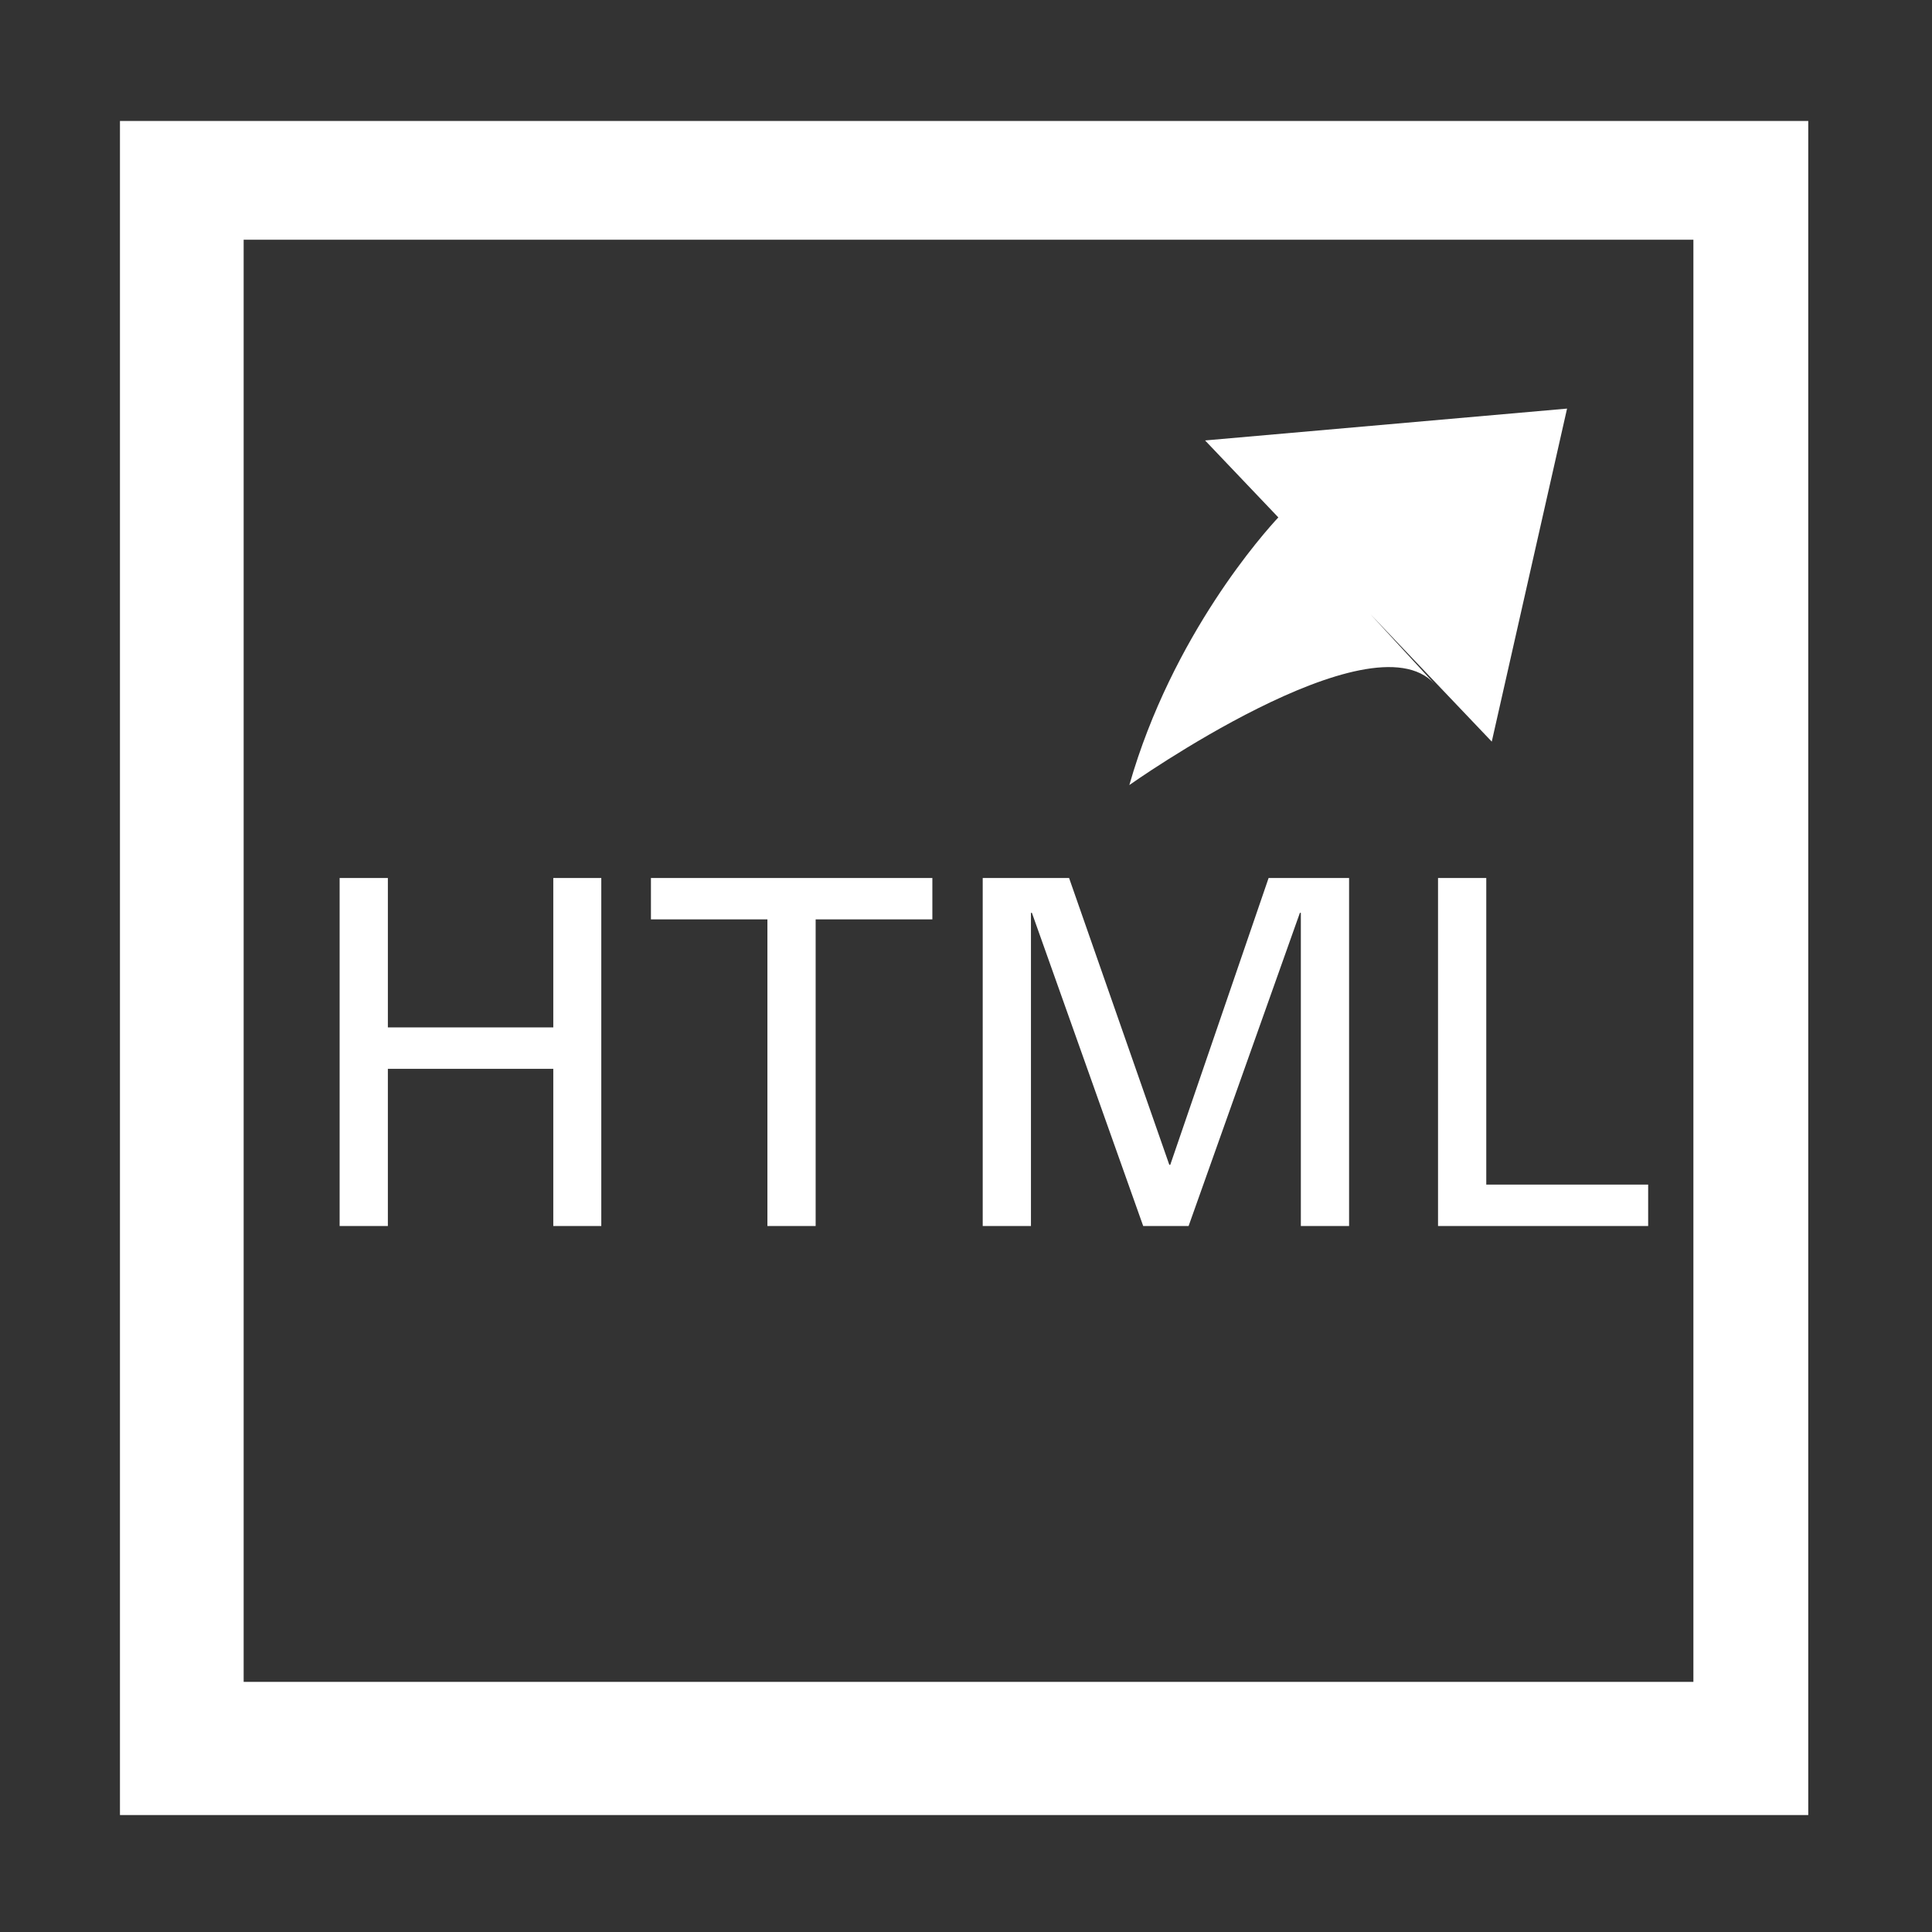
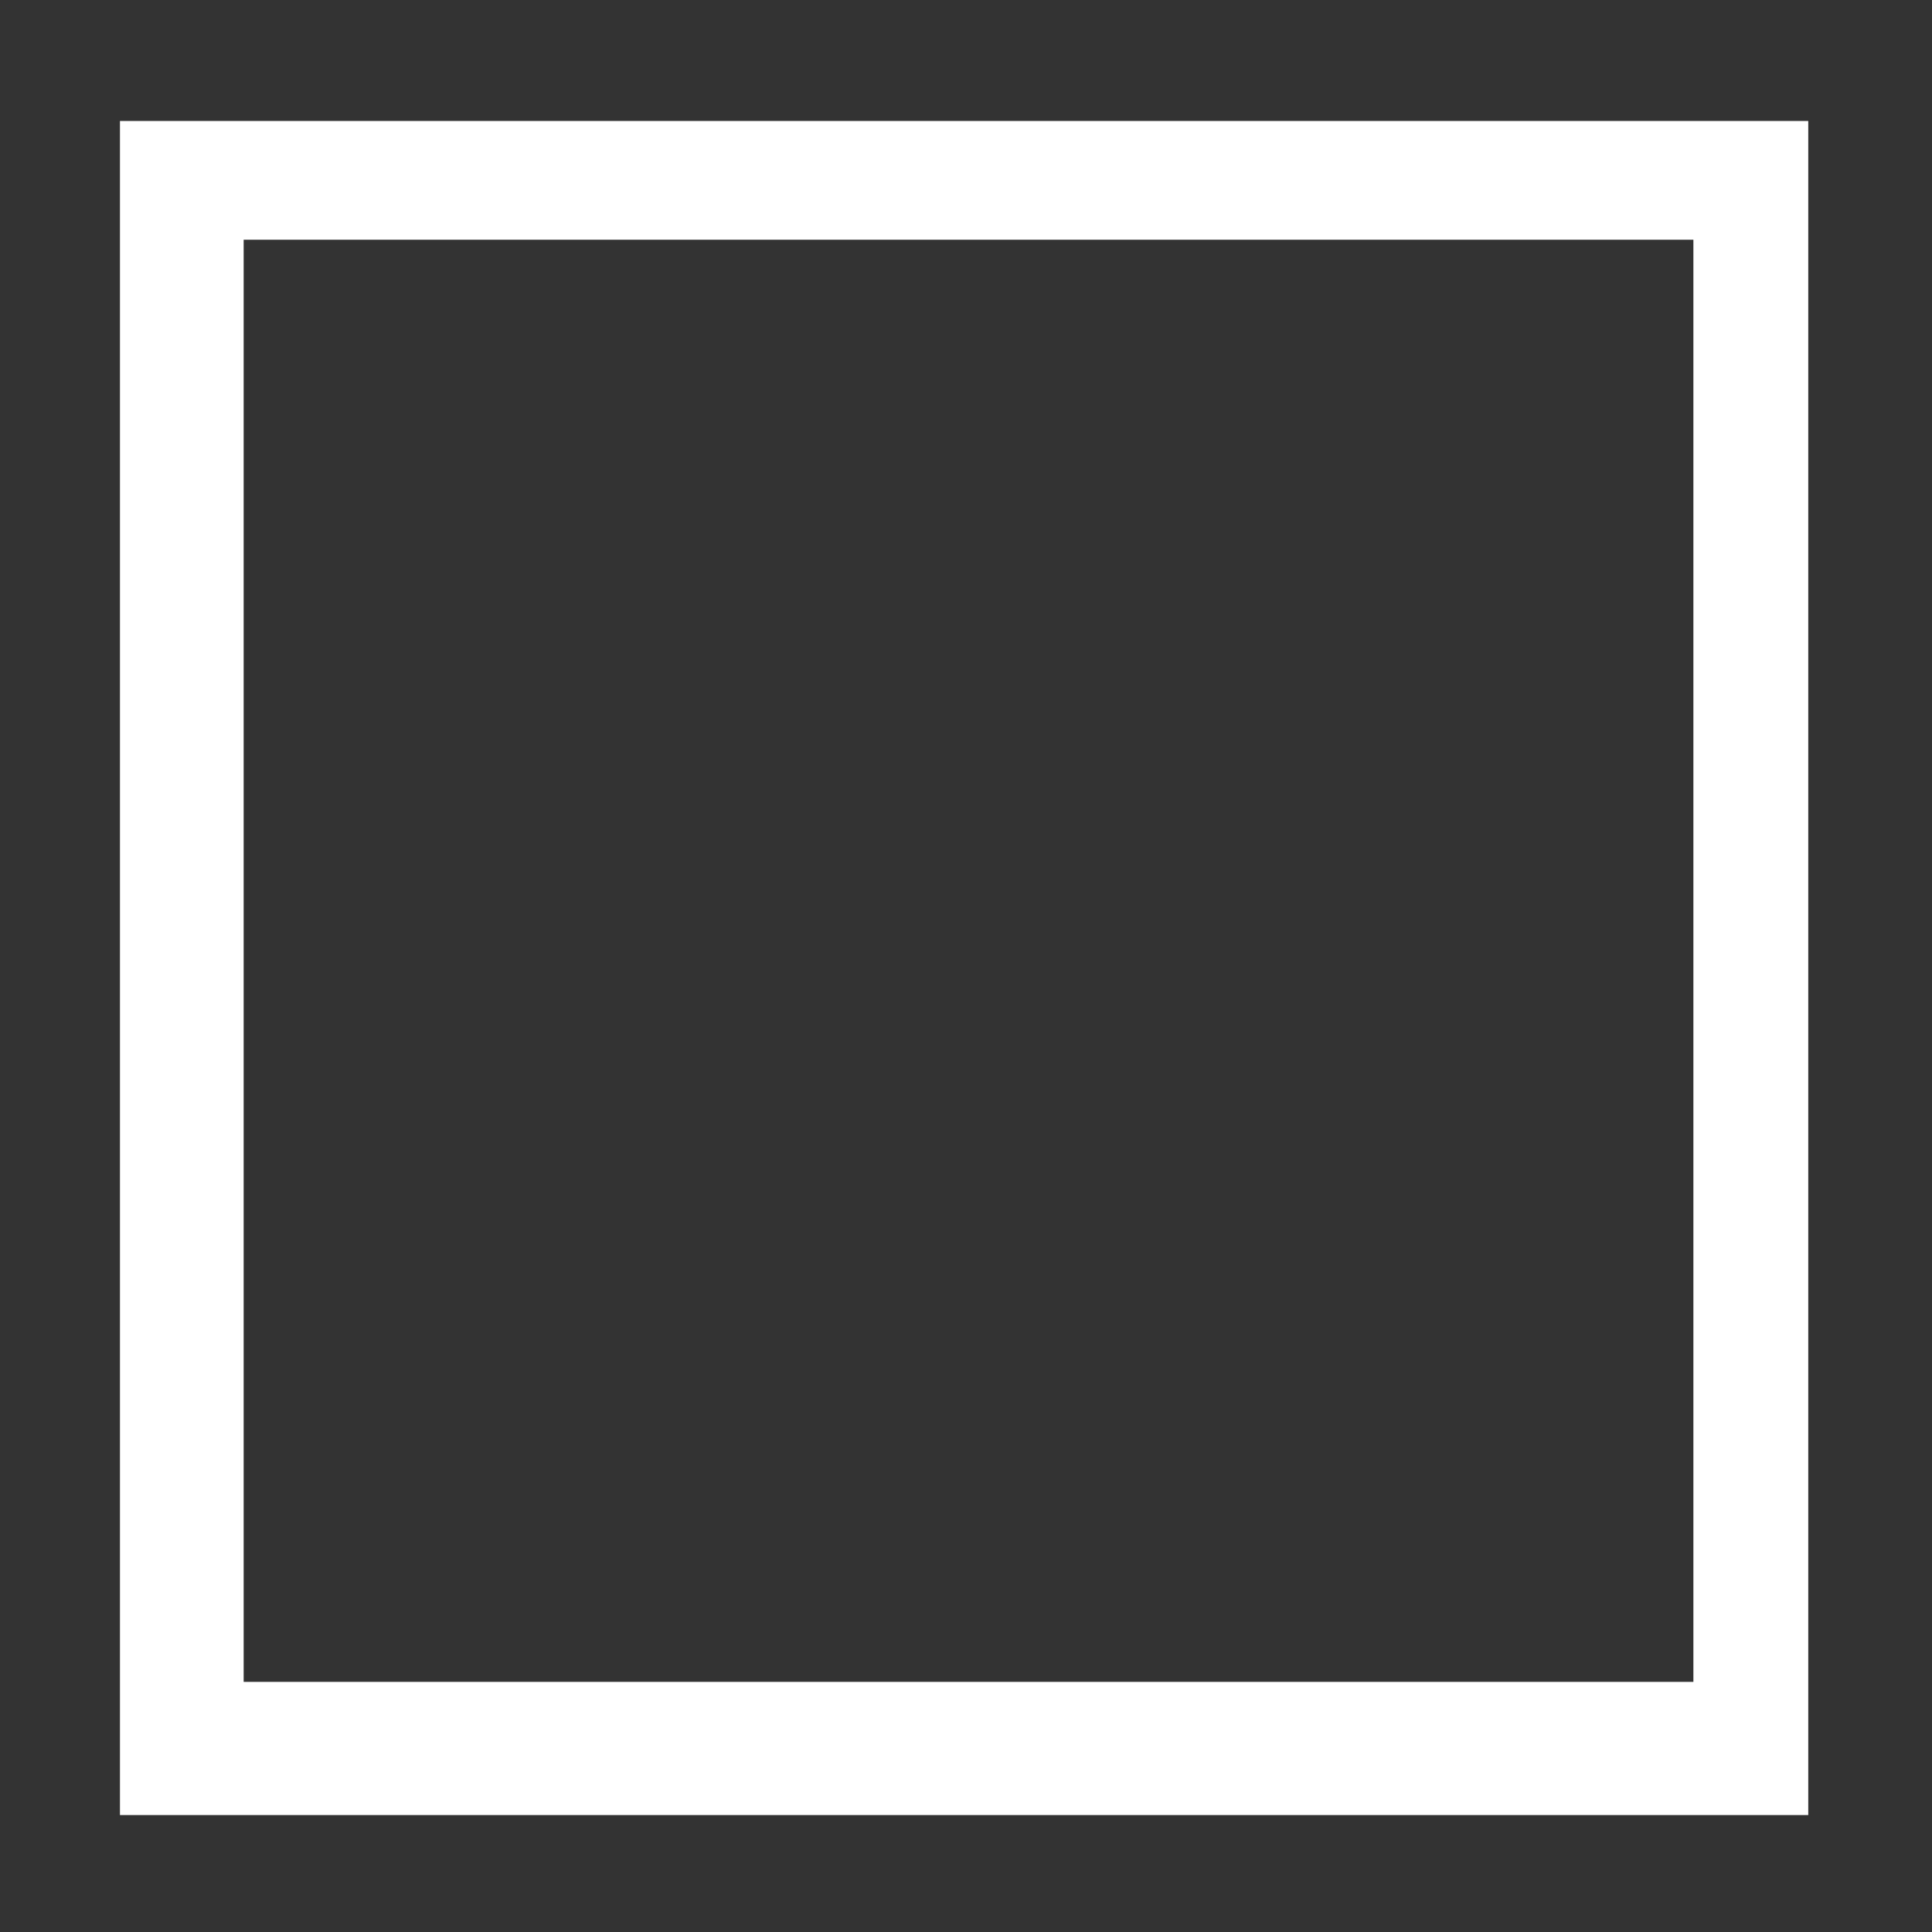
<svg xmlns="http://www.w3.org/2000/svg" t="1652793009944" class="icon" viewBox="0 0 1024 1024" version="1.1" p-id="6975" width="200" height="200">
  <rect x="0" y="0" width="1024" height="1024" fill="#333333" stroke="none" />
  <defs>
    <style type="text/css">@font-face { font-family: feedback-iconfont; src: url("//at.alicdn.com/t/font_1031158_u69w8yhxdu.woff2?t=1630033759944") format("woff2"), url("//at.alicdn.com/t/font_1031158_u69w8yhxdu.woff?t=1630033759944") format("woff"), url("//at.alicdn.com/t/font_1031158_u69w8yhxdu.ttf?t=1630033759944") format("truetype"); }
</style>
  </defs>
  <path d="M63.58 64.12v897.906h894.836V64.119H63.58z m833.953 827.3h-768.39V127.05h768.39v764.37z" fill="#ffffff" p-id="6976" />
-   <path d="M205.578 649.805h-25.566V465.35h25.566v79.194h87.676V465.35h25.441v184.455h-25.442v-83.31h-87.676v83.31z m201.167 0V487.299H345.01v-21.95h149.16v21.95h-61.859v162.506h-25.566z m282.731 0V483.807h-0.497l-58.992 165.997h-24.069l-58.99-165.997h-0.499v165.997h-25.566V465.35h45.771l53.128 152.028h0.5l52.13-152.028h42.653v184.455h-25.569z m184.082 0H762.186V465.35h25.566v162.505h85.806v21.95z m-42.983-433.243l-191.861 16.884 38.832 40.794c-6.987 7.475-56.188 62.11-78.973 141.857 0 0 127.907-90.559 161.674-53.72l-34.014-36.99 64.434 67.687 39.908-176.512z" fill="#ffffff" p-id="6977" />
</svg>